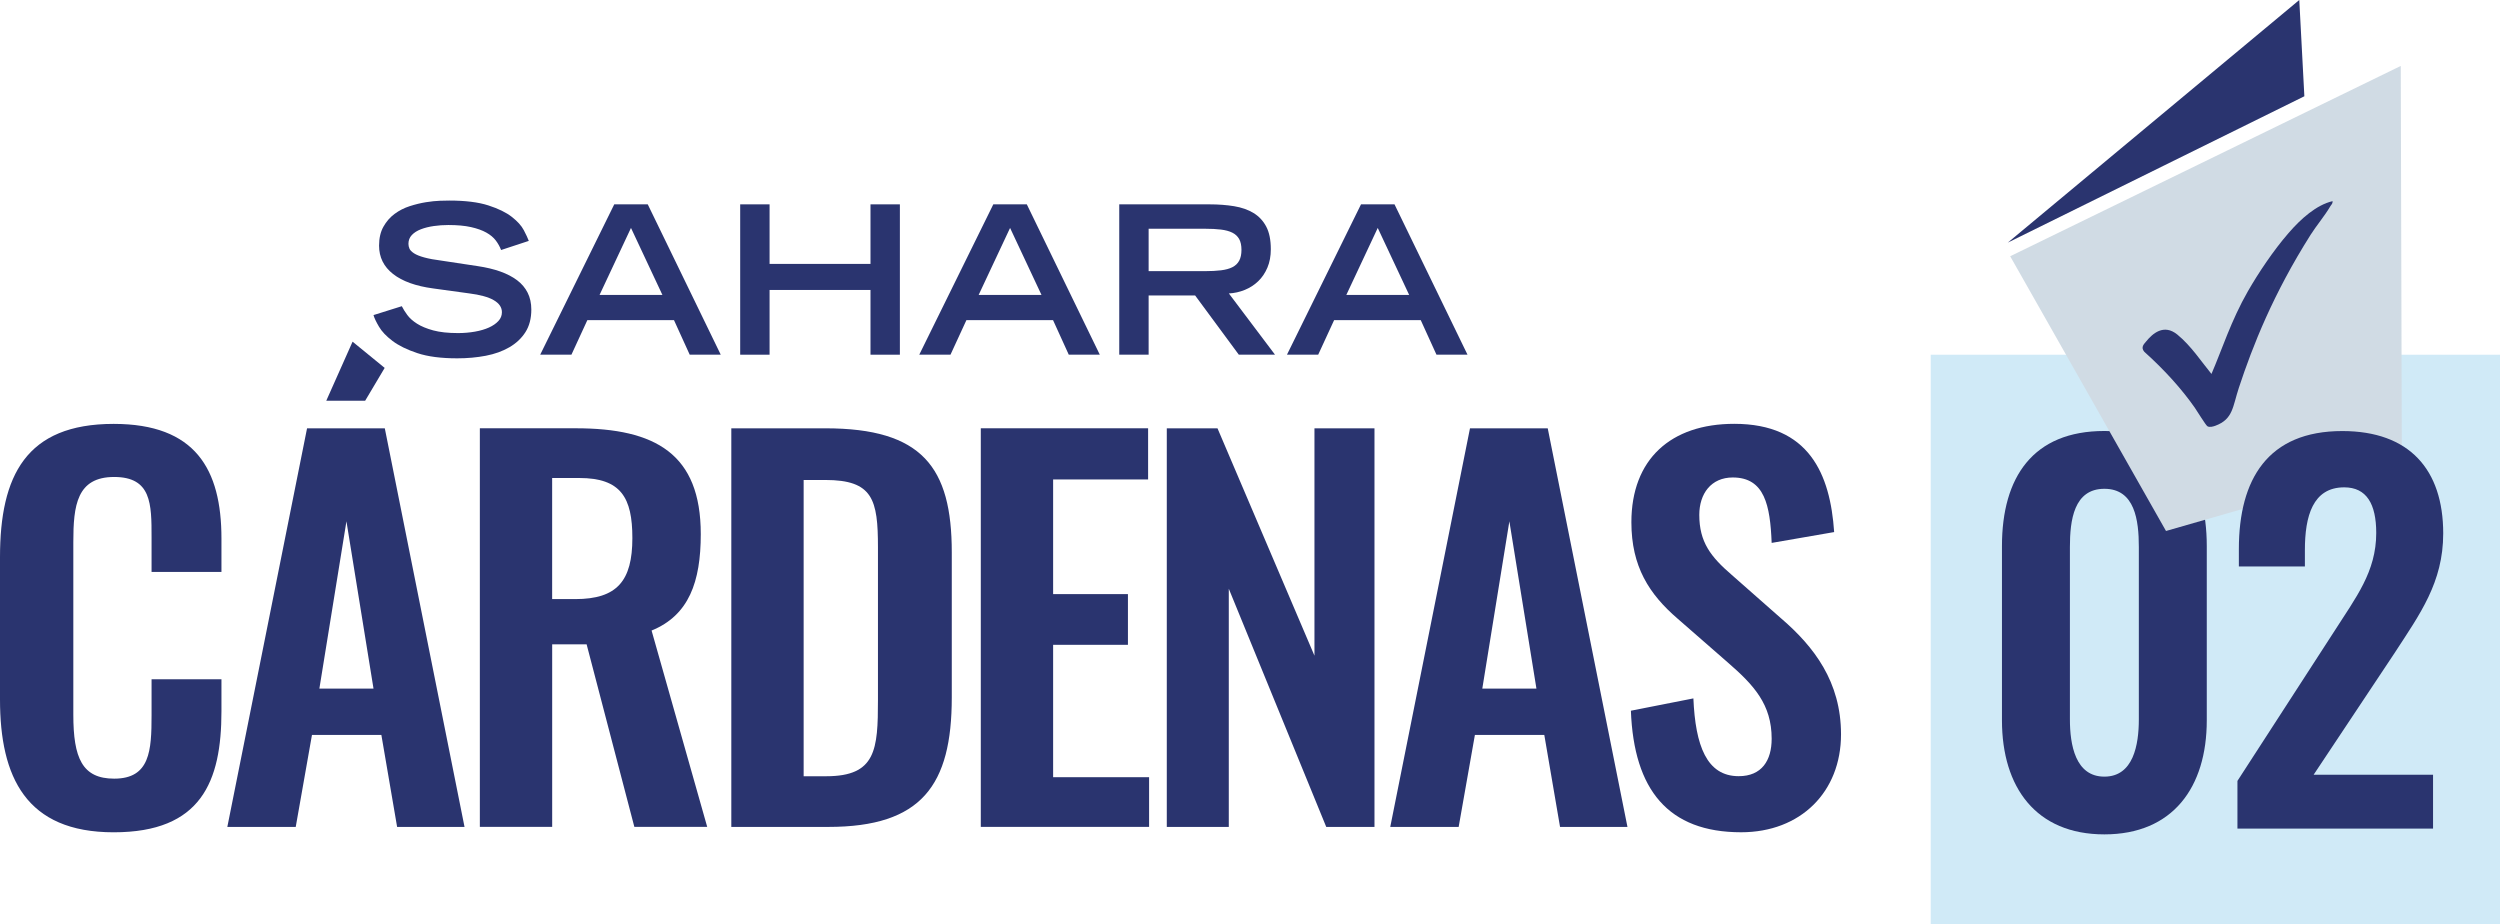
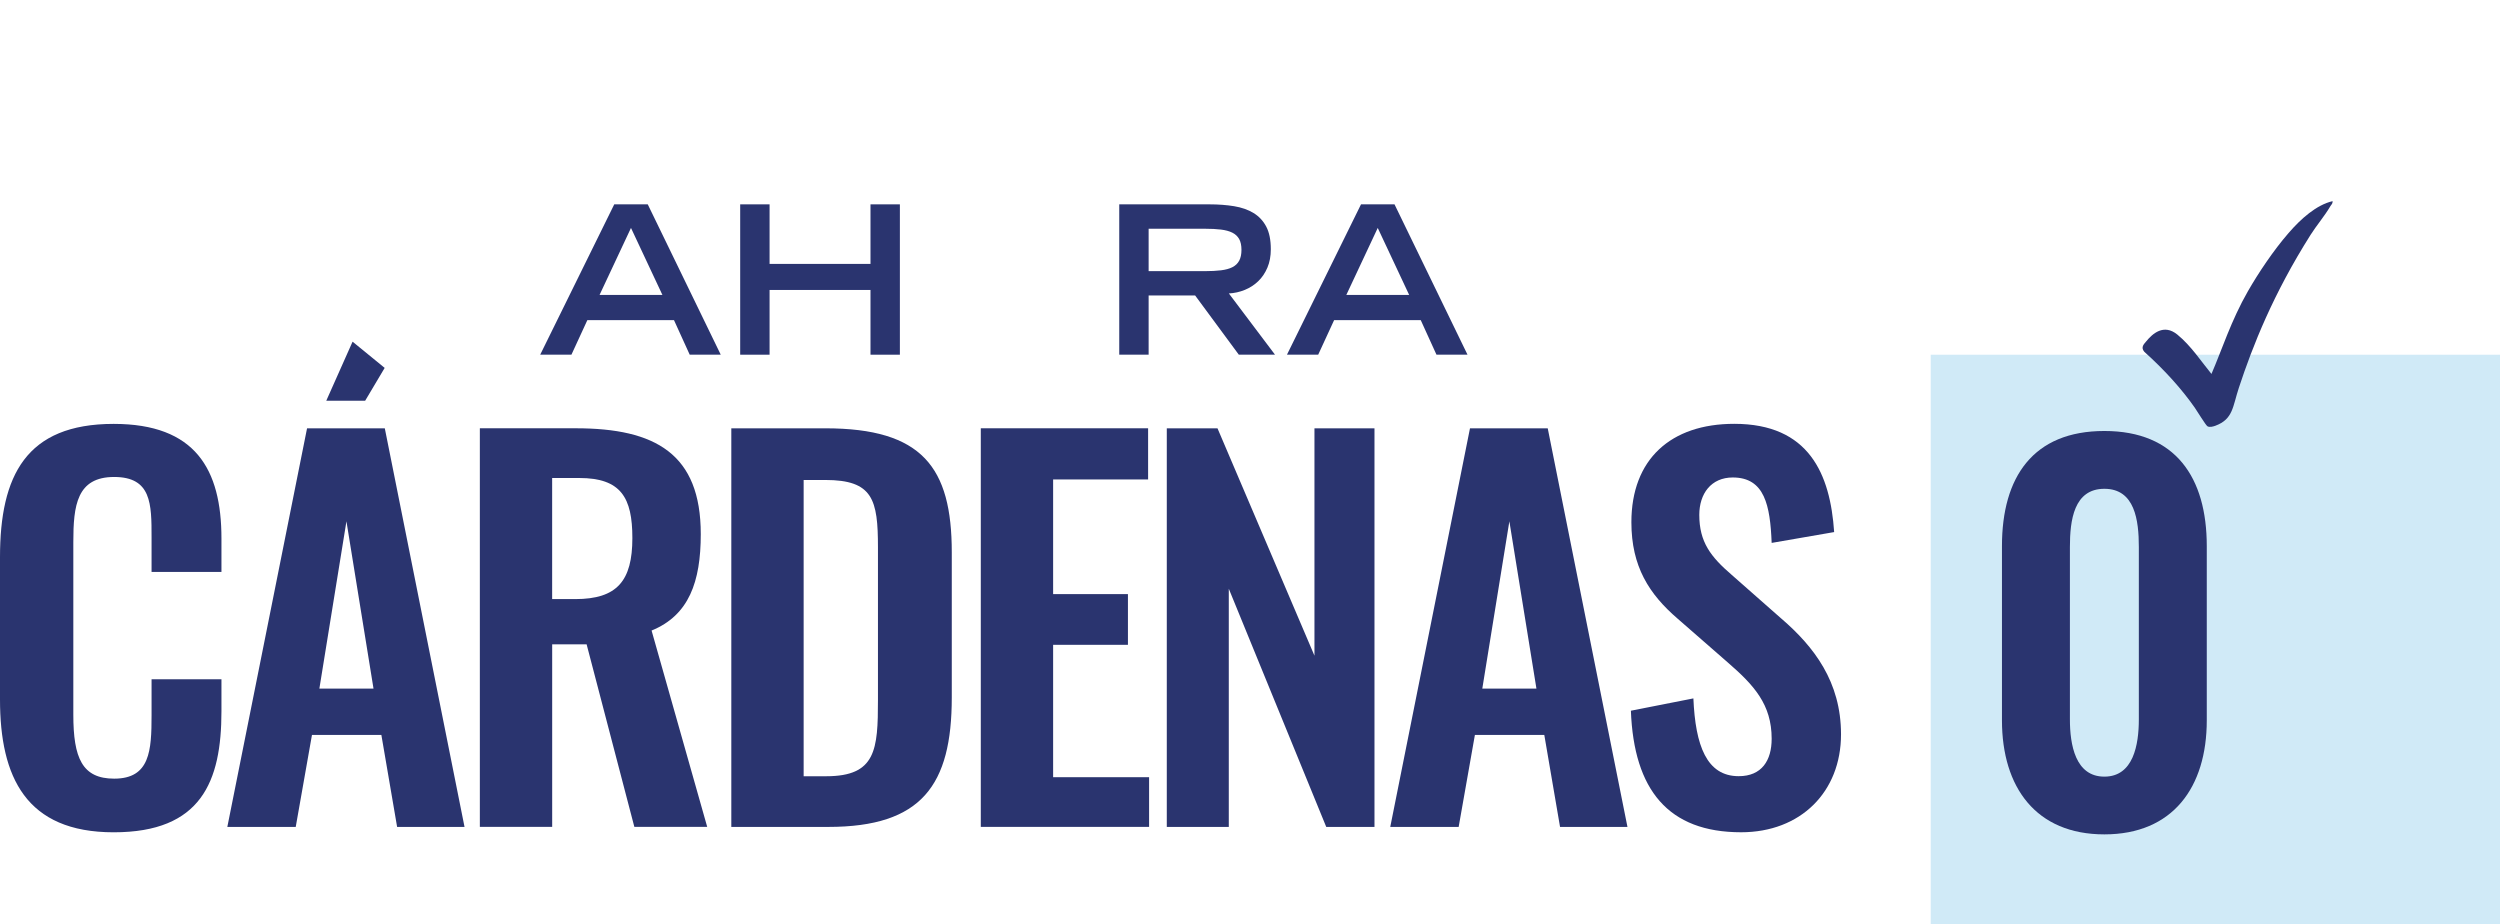
<svg xmlns="http://www.w3.org/2000/svg" viewBox="0 0 757.27 279.89">
  <defs>
    <style>
      .cls-1 {
        fill: #2a346f;
      }

      .cls-2 {
        fill: #d0dbe4;
      }

      .cls-3 {
        isolation: isolate;
      }

      .cls-4 {
        fill: #d0eaf7;
        mix-blend-mode: multiply;
      }
    </style>
  </defs>
  <g class="cls-3">
    <g data-name="Layer 2" id="Layer_2">
      <g data-name="Layer 1" id="Layer_1-2">
        <rect height="172.44" width="172.44" y="107.45" x="584.83" class="cls-4" />
        <g>
          <path d="M606.41,218.19v-52.79c0-20.88,9.41-34.85,31.02-34.85s31.02,14.12,31.02,34.85v52.79c0,20.29-10.29,34.55-31.02,34.55s-31.02-14.26-31.02-34.55ZM647.87,217.9v-52.2c0-8.09-1.18-17.64-10.44-17.64s-10.44,9.56-10.44,17.64v52.2c0,7.65,1.62,17.35,10.44,17.35s10.44-9.7,10.44-17.35Z" class="cls-1" />
-           <polygon points="727.54 140.29 656.1 160.84 608.9 77.62 727.21 19.97 727.54 140.29" class="cls-2" />
-           <polygon points="698.01 29.16 608.18 73.49 696.47 0 698.01 29.16" class="cls-1" />
          <path d="M706.57,60.94c.02.79-.36.99-.64,1.45-1.83,3.12-4.24,5.9-6.02,8.72-11.36,17.96-17.53,33.59-21.74,46.35-1.89,5.72-1.72,9.5-7.11,11.5-.57.21-1.75.58-2.42.15-.53-.34-3.16-4.67-3.84-5.64-3.89-5.56-9.05-11.33-15.28-16.92-1.19-1.39-.02-2.39.54-3.09,1.96-2.42,5.37-5.47,9.48-2.11,4.16,3.4,7.29,8.22,10.33,11.92,3.11-7.16,5.96-16.22,11.05-25.07,3.19-5.55,7.69-12.29,12.32-17.63,3.79-4.37,8.44-8.5,13.32-9.64Z" class="cls-1" />
-           <path d="M677.72,236.57l29.41-45.43c6.47-10.15,12.65-17.94,12.65-29.7,0-8.82-2.94-13.82-9.7-13.82-9.56,0-11.91,8.82-11.91,18.97v5h-20v-5.29c0-21.17,8.82-35.73,31.32-35.73,20.29,0,30.58,11.62,30.58,31.02,0,14.85-7.06,24.41-14.7,36.17l-24.55,36.91h36.17v16.32h-59.25v-14.41Z" class="cls-1" />
        </g>
        <g>
          <path d="M67.08,173.27v-10.14c0-21.02-7.9-34.73-32.65-34.73-26.53,0-34.43,15.65-34.43,40.39v43.08c0,23.55,7.9,40.24,34.43,40.24s32.65-15.35,32.65-36.67v-9.69h-21.17v10.88c0,10.73-.45,19.23-11.33,19.23-9.69,0-12.37-6.26-12.37-19.38v-52.32c0-11.03,1.04-19.68,12.37-19.68s11.33,8.2,11.33,18.33v10.44h21.17Z" class="cls-1" />
          <path d="M106.79,103.51l-7.96,17.87h11.78l5.91-9.94-9.72-7.94ZM116.57,129.74h-23.56l-24.15,120.74h20.72l4.92-27.87h21.02l4.77,27.87h20.42l-24.15-120.74ZM96.74,208.59l8.2-50.68,8.2,50.68h-16.4Z" class="cls-1" />
          <path d="M197.36,191c11.33-4.62,14.91-14.76,14.91-29.22,0-24.29-13.72-32.05-37.86-32.05h-29.06v120.74h21.91v-55.3h10.43l14.46,55.3h22.07l-16.85-59.47ZM174.26,181.46h-7.01v-36.67h8.2c12.67,0,16.1,5.96,16.1,18.19,0,12.97-4.62,18.49-17.29,18.49Z" class="cls-1" />
          <path d="M249.99,129.74h-28.47v120.74h29.37c28.32,0,37.41-12.67,37.41-39.2v-43.97c0-25.79-8.95-37.57-38.31-37.57ZM265.94,212.02c0,15.06-.6,23.11-15.66,23.11h-6.85v-89.74h6.56c14.46,0,15.95,5.97,15.95,20.43v46.21Z" class="cls-1" />
          <path d="M319,235.42v-40.1h22.66v-15.36h-22.66v-34.73h28.77v-15.5h-50.68v120.74h50.98v-15.05h-29.07Z" class="cls-1" />
          <path d="M398.16,129.74v68.87l-29.37-68.87h-15.36v120.74h18.78v-72.15l29.52,72.15h14.61v-120.74h-18.19Z" class="cls-1" />
          <path d="M468.82,129.74h-23.55l-24.15,120.74h20.72l4.92-27.87h21.02l4.77,27.87h20.42l-24.15-120.74ZM449,208.59l8.2-50.68,8.2,50.68h-16.39Z" class="cls-1" />
          <path d="M539.63,187.42l-15.06-13.27c-6.41-5.51-9.84-9.98-9.84-18.19,0-6.41,3.58-11.33,10.14-11.33,9.69,0,11.33,8.5,11.78,19.82l18.93-3.28c-1.19-17.59-7.6-32.79-30.26-32.79-19.23,0-31.16,10.73-31.16,29.81,0,13.42,5.37,21.77,14.02,29.22l15.2,13.27c7.9,6.86,13.27,12.67,13.27,23.1,0,6.56-2.98,11.33-9.99,11.33-9.69,0-13.11-9.25-13.72-23.56l-18.93,3.73c.9,24,11.33,36.82,33.39,36.82,18.03,0,30.26-12.22,30.26-29.66,0-15.95-8.2-26.54-18.03-35.03Z" class="cls-1" />
        </g>
        <g>
-           <path d="M151.79,75.74c-.38-1-.91-1.96-1.6-2.88-.69-.92-1.65-1.72-2.88-2.41-1.23-.69-2.78-1.24-4.64-1.66-1.86-.42-4.15-.63-6.86-.63-1.5,0-2.98.1-4.42.31-1.44.21-2.74.53-3.88.97-1.15.44-2.07,1.02-2.76,1.75-.69.73-1.03,1.62-1.03,2.66,0,.5.1.99.31,1.47.21.48.67.95,1.38,1.41.71.46,1.74.88,3.1,1.25,1.36.38,3.16.71,5.42,1l10.78,1.63c2.55.38,4.82.92,6.83,1.63,2,.71,3.71,1.6,5.11,2.66,1.4,1.06,2.46,2.33,3.19,3.79.73,1.46,1.1,3.15,1.1,5.07,0,2.71-.6,5-1.79,6.86-1.19,1.86-2.81,3.38-4.86,4.57-2.05,1.19-4.43,2.05-7.14,2.57-2.72.52-5.6.78-8.65.78-4.89,0-8.91-.52-12.06-1.57-3.15-1.04-5.67-2.28-7.55-3.7-1.88-1.42-3.25-2.86-4.1-4.32-.86-1.46-1.41-2.63-1.66-3.51l8.58-2.69c.42.84.97,1.72,1.66,2.66.69.94,1.67,1.82,2.94,2.63,1.27.81,2.91,1.49,4.92,2.04,2,.54,4.51.81,7.52.81,1.8,0,3.51-.15,5.14-.44,1.63-.29,3.04-.71,4.23-1.25,1.19-.54,2.14-1.2,2.85-1.97.71-.77,1.06-1.66,1.06-2.66,0-2.96-3.3-4.87-9.9-5.7l-10.9-1.5c-5.3-.71-9.36-2.17-12.18-4.39-2.82-2.21-4.23-5.07-4.23-8.58,0-2.26.44-4.17,1.32-5.73.88-1.57,2-2.86,3.38-3.88,1.38-1.02,2.91-1.81,4.6-2.35,1.69-.54,3.32-.94,4.89-1.19,1.57-.25,2.99-.4,4.26-.44,1.27-.04,2.2-.06,2.79-.06,4.89,0,8.84.49,11.87,1.47,3.03.98,5.4,2.14,7.11,3.48,1.71,1.34,2.92,2.68,3.63,4.04.71,1.36,1.21,2.43,1.5,3.23l-8.39,2.76Z" class="cls-1" />
          <path d="M186.06,61.9h10.15l22.11,45.54h-9.4l-4.76-10.46h-26.25l-4.82,10.46h-9.46l22.43-45.54ZM200.65,89.34l-9.52-20.3-9.52,20.3h19.04Z" class="cls-1" />
          <path d="M224.21,61.9h8.9v18.04h30.57v-18.04h8.9v45.54h-8.9v-19.61h-30.57v19.61h-8.9v-45.54Z" class="cls-1" />
-           <path d="M300.88,61.9h10.15l22.11,45.54h-9.4l-4.76-10.46h-26.25l-4.82,10.46h-9.46l22.43-45.54ZM315.48,89.34l-9.52-20.3-9.52,20.3h19.04Z" class="cls-1" />
          <path d="M339.03,61.9h27.37c2.67,0,5.15.19,7.42.56,2.28.38,4.24,1.06,5.89,2.07,1.65,1,2.93,2.38,3.85,4.13.92,1.75,1.38,4.03,1.38,6.83,0,2.09-.34,3.95-1.03,5.57s-1.62,3.01-2.79,4.13c-1.17,1.13-2.53,2-4.07,2.63-1.55.63-3.15.98-4.82,1.07l13.97,18.54h-10.96l-13.22-17.92h-14.09v17.92h-8.9v-45.54ZM365.09,82.13c1.8,0,3.38-.08,4.76-.25,1.38-.17,2.53-.48,3.44-.94.92-.46,1.61-1.12,2.07-1.97.46-.86.69-1.95.69-3.29s-.23-2.42-.69-3.26c-.46-.83-1.15-1.48-2.07-1.94-.92-.46-2.07-.77-3.44-.94-1.38-.17-2.97-.25-4.76-.25h-17.16v12.84h17.16Z" class="cls-1" />
          <path d="M412.26,61.9h10.15l22.11,45.54h-9.4l-4.76-10.46h-26.25l-4.82,10.46h-9.46l22.43-45.54ZM426.85,89.34l-9.52-20.3-9.52,20.3h19.04Z" class="cls-1" />
        </g>
      </g>
    </g>
  </g>
</svg>